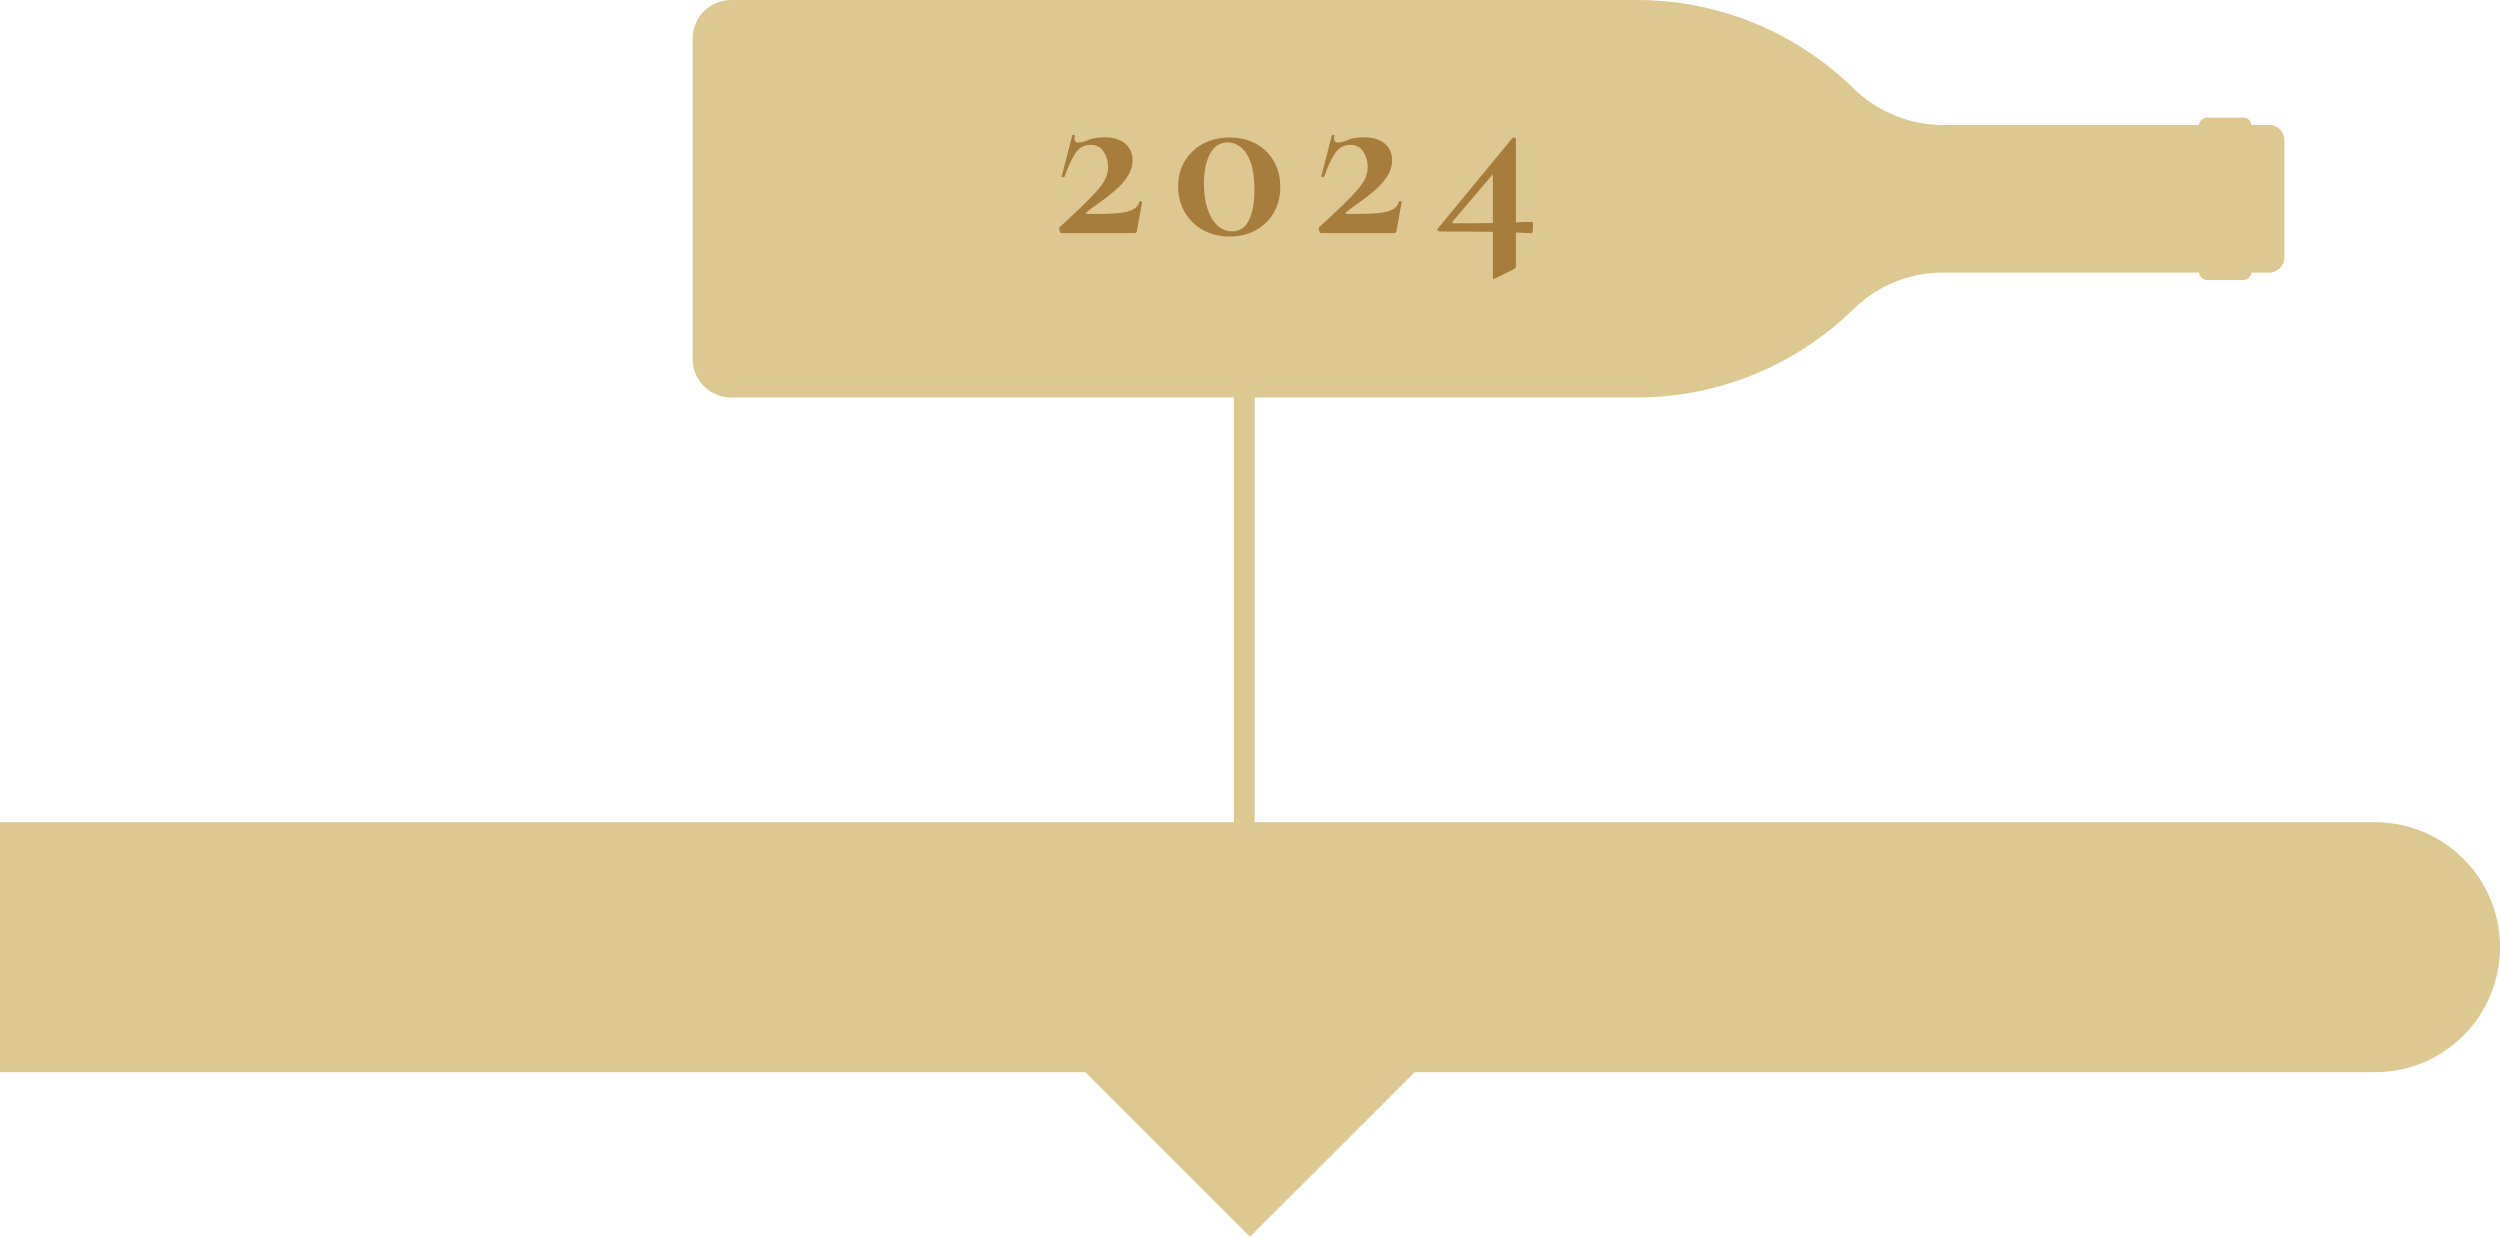
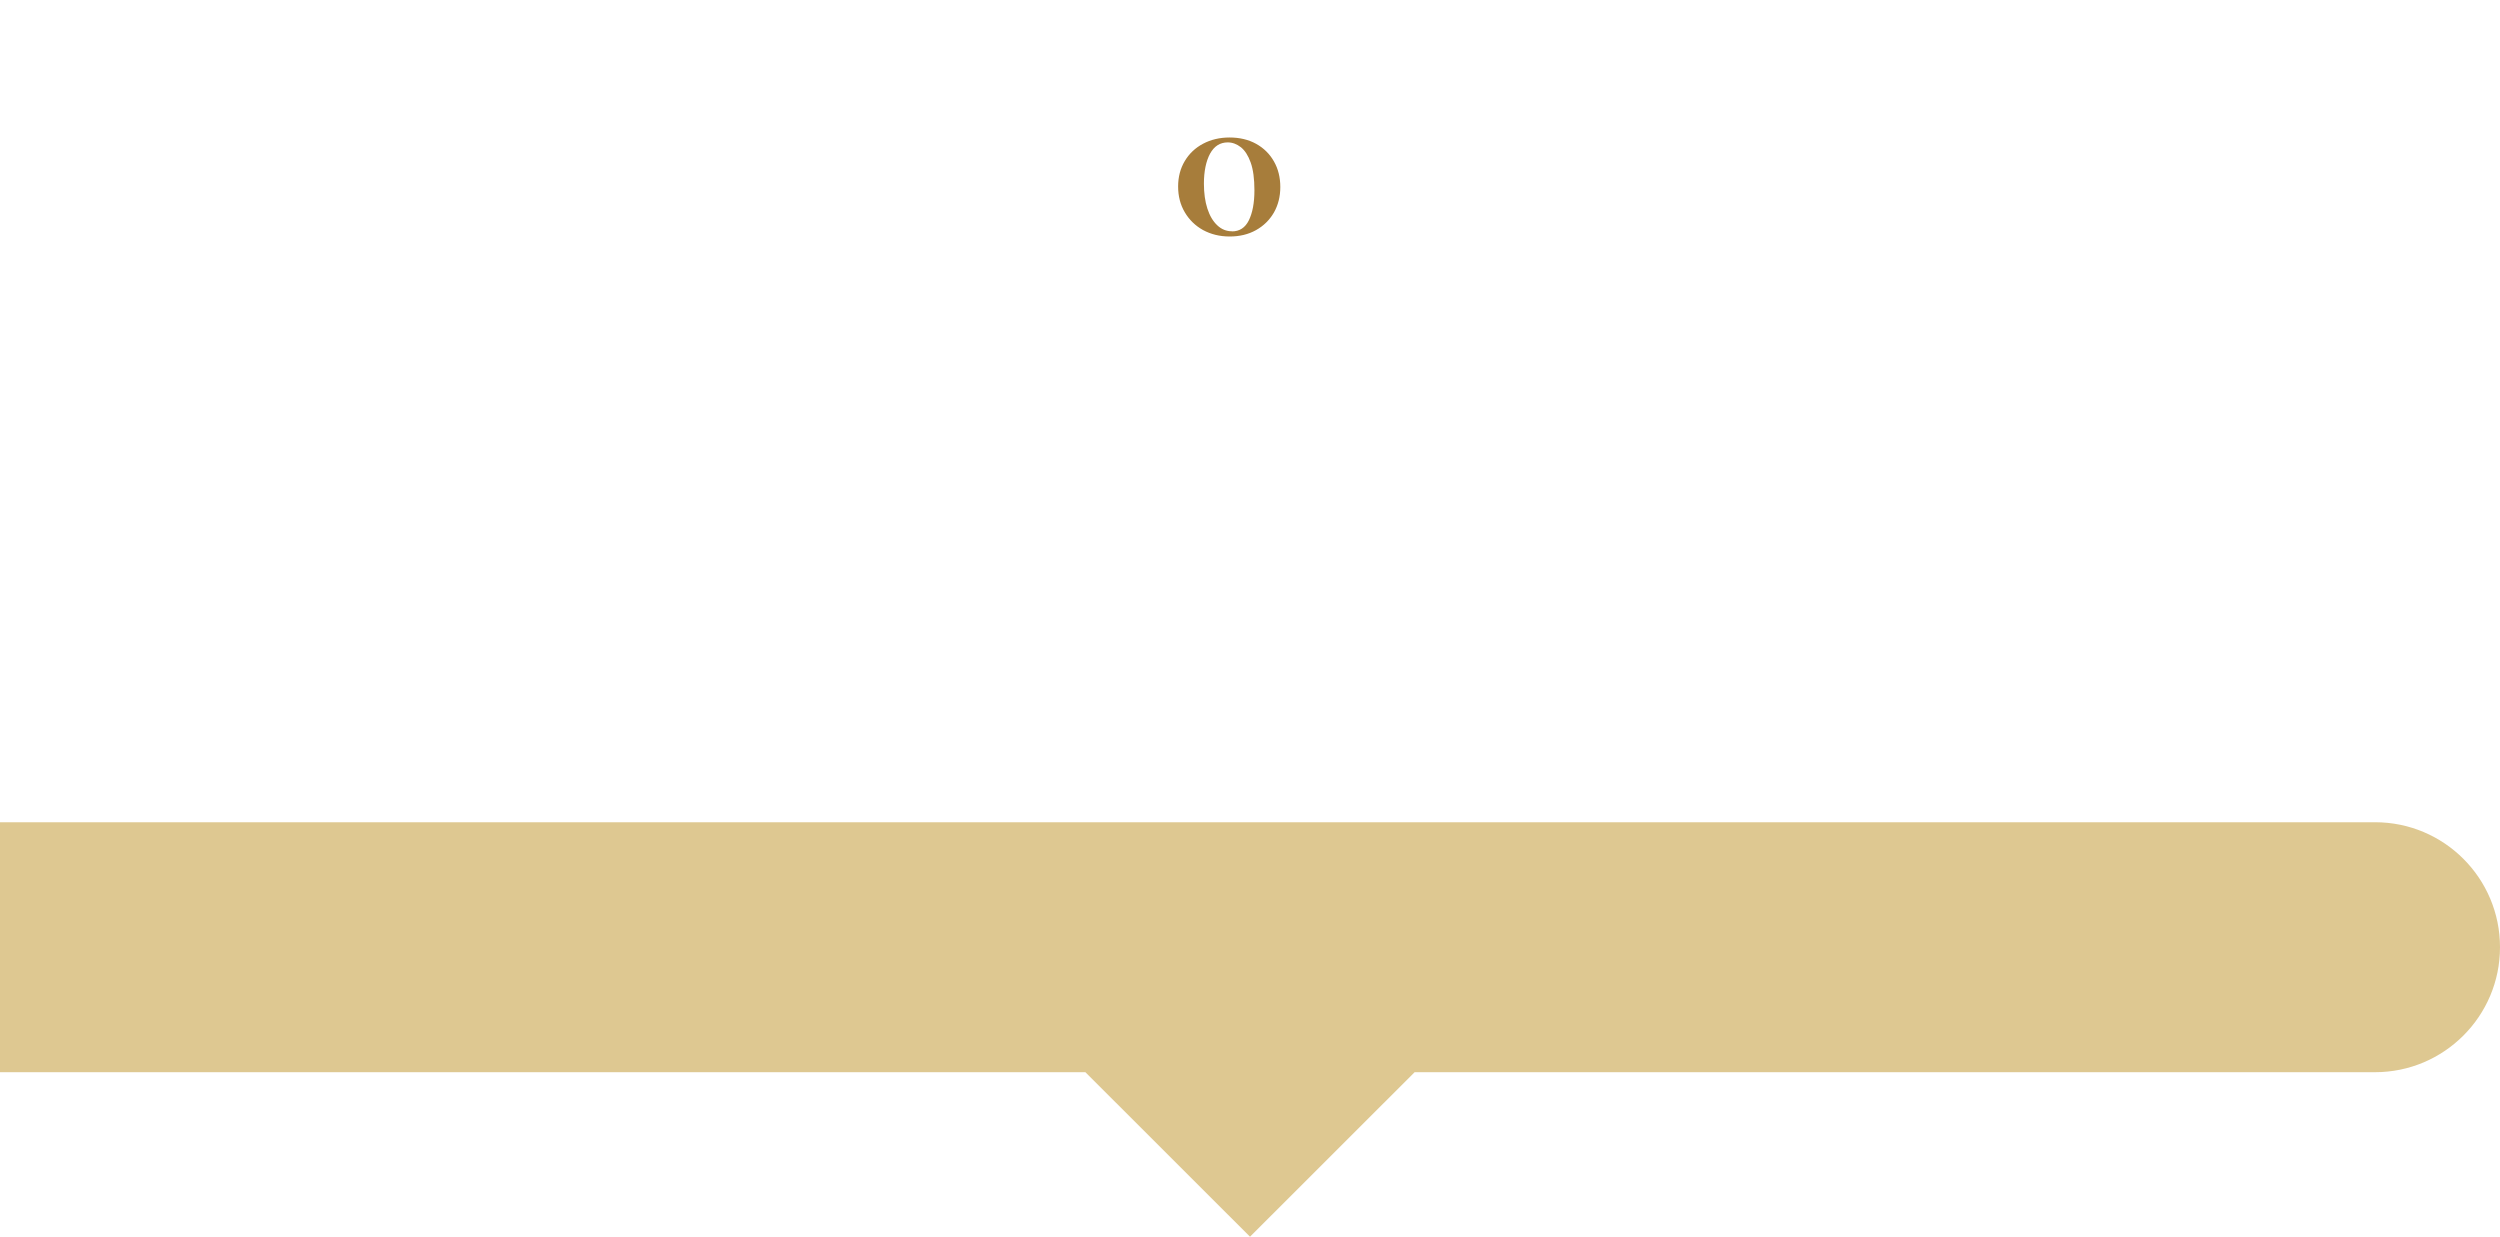
<svg xmlns="http://www.w3.org/2000/svg" id="Calque_2" viewBox="0 0 259.84 128.55">
  <defs>
    <style>.cls-1{fill:#dec891;}.cls-1,.cls-2{stroke-width:0px;}.cls-2{fill:#a77d3b;}.cls-3{isolation:isolate;}</style>
  </defs>
  <g id="Calque_1-2">
-     <rect id="Rectangle_1153" class="cls-1" x="128.25" y="18.53" width="2.16" height="82.91" />
    <path id="Tracé_49732" class="cls-1" d="M0,85.46h246.85c7.18,0,12.99,5.82,12.99,12.99s-5.82,12.99-12.99,12.99h-99.82l-17.11,17.1-17.11-17.1H0v-25.99Z" />
    <g id="Groupe_116-4">
-       <path id="Tracé_49653-4" class="cls-1" d="M192.72,32.06c2.48-2.41,5.81-3.75,9.27-3.73h26.57c.04.44.41.77.84.77h3.77c.44,0,.8-.34.84-.77h1.83c.88,0,1.59-.71,1.59-1.59v-12.16c0-.88-.71-1.59-1.59-1.59h-1.83c-.04-.44-.41-.77-.84-.77h-3.77c-.44,0-.8.34-.84.77h-26.57c-3.46.01-6.78-1.33-9.27-3.73C186.65,3.28,178.47-.05,169.95,0h-93.96c-2.21,0-4,1.79-4,4v33.31c0,2.21,1.79,4,4,4h93.96c8.51.05,16.7-3.28,22.76-9.25" />
-     </g>
+       </g>
    <g id="_2024" class="cls-3">
      <g class="cls-3">
-         <path class="cls-2" d="M110.17,23.58c1-.92,1.82-1.69,2.46-2.31s1.15-1.16,1.53-1.61c.38-.45.64-.85.79-1.21s.22-.72.22-1.09c0-.58-.15-1.11-.45-1.59-.3-.48-.76-.71-1.38-.71-.67,0-1.2.3-1.59.91s-.76,1.41-1.11,2.41c-.02.03-.08.04-.17.03-.1-.02-.14-.04-.12-.08l1.1-4.28s.08-.06.17-.04c.1.02.13.05.1.09-.07.32-.05.52.04.6s.2.12.31.12c.28,0,.63-.09,1.05-.28.42-.18.98-.27,1.67-.27.93,0,1.65.22,2.16.66.51.44.76,1.01.76,1.71,0,.6-.17,1.16-.5,1.67-.33.52-.75,1-1.26,1.44-.51.44-1.03.85-1.58,1.24-.54.38-1.03.74-1.46,1.08-.05.05-.06.09-.02.12.03.03.08.05.15.05.85,0,1.6,0,2.24-.03.64-.02,1.18-.07,1.61-.15.43-.08.77-.21,1.02-.38s.42-.4.5-.7c.02-.07.07-.09.16-.08.09.02.14.04.14.08l-.53,2.97c0,.07-.02.13-.06.19-.04.06-.1.09-.16.09h-7.65c-.08,0-.15-.1-.2-.29s-.03-.32.05-.39Z" />
        <path class="cls-2" d="M127.8,24.58c-1.03,0-1.95-.23-2.76-.67-.81-.45-1.44-1.07-1.9-1.85-.46-.78-.69-1.67-.69-2.67s.23-1.88.69-2.65c.46-.77,1.09-1.37,1.9-1.8.81-.43,1.73-.65,2.76-.65s1.97.22,2.76.66c.79.44,1.41,1.05,1.85,1.83.44.77.66,1.66.66,2.66s-.23,1.89-.67,2.66c-.45.77-1.07,1.38-1.86,1.82-.79.44-1.7.66-2.74.66ZM128.05,24.05c.78,0,1.37-.38,1.75-1.15s.58-1.81.58-3.12c0-1.2-.13-2.16-.39-2.89-.26-.73-.6-1.25-1.02-1.59-.43-.33-.88-.5-1.36-.5-.8,0-1.41.39-1.84,1.17-.42.78-.64,1.83-.64,3.12,0,.98.12,1.85.36,2.59.24.74.58,1.32,1.03,1.74.44.42.95.62,1.54.62Z" />
-         <path class="cls-2" d="M137.15,23.58c1-.92,1.82-1.69,2.46-2.31s1.15-1.16,1.53-1.61c.38-.45.64-.85.79-1.21s.22-.72.22-1.09c0-.58-.15-1.11-.45-1.59-.3-.48-.76-.71-1.38-.71-.67,0-1.2.3-1.59.91s-.76,1.41-1.11,2.41c-.02.03-.08.04-.17.03-.1-.02-.14-.04-.12-.08l1.1-4.28s.08-.06.17-.04c.1.02.13.05.1.09-.07.32-.05.52.04.6s.2.12.31.12c.28,0,.63-.09,1.05-.28.42-.18.98-.27,1.67-.27.93,0,1.65.22,2.16.66.51.44.76,1.01.76,1.71,0,.6-.17,1.16-.5,1.67-.33.52-.75,1-1.26,1.44-.51.44-1.03.85-1.58,1.24-.54.38-1.03.74-1.46,1.08-.05.05-.06.09-.02.12.03.03.08.05.15.05.85,0,1.6,0,2.24-.03.64-.02,1.18-.07,1.61-.15.43-.08.77-.21,1.02-.38s.42-.4.5-.7c.02-.07.07-.09.16-.08.09.02.14.04.14.08l-.53,2.97c0,.07-.02.13-.06.19-.04.06-.1.09-.16.09h-7.65c-.08,0-.15-.1-.2-.29s-.03-.32.05-.39Z" />
-         <path class="cls-2" d="M149.62,24.05c-.07,0-.13-.03-.19-.1-.06-.07-.05-.13.01-.2l7.75-9.4s.1-.07.21-.05.16.07.16.15v13.17c0,.17-.07.28-.2.35l-1.98.98c-.15.08-.22.03-.22-.15v-11.5l1.97-1.5-6.15,7.23c-.05.07-.06.11-.03.14.03.03.08.04.15.04.9,0,1.71,0,2.42-.01.72,0,1.38-.02,2-.03.62,0,1.22-.02,1.83-.05.6-.02,1.23-.05,1.9-.06.05,0,.08.1.09.29,0,.19,0,.39-.03.59-.02.2-.06.3-.11.3-.63-.03-1.28-.06-1.94-.09-.66-.03-1.36-.04-2.11-.05-.75,0-1.58-.02-2.49-.03-.91,0-1.93-.01-3.06-.01Z" />
      </g>
    </g>
  </g>
</svg>